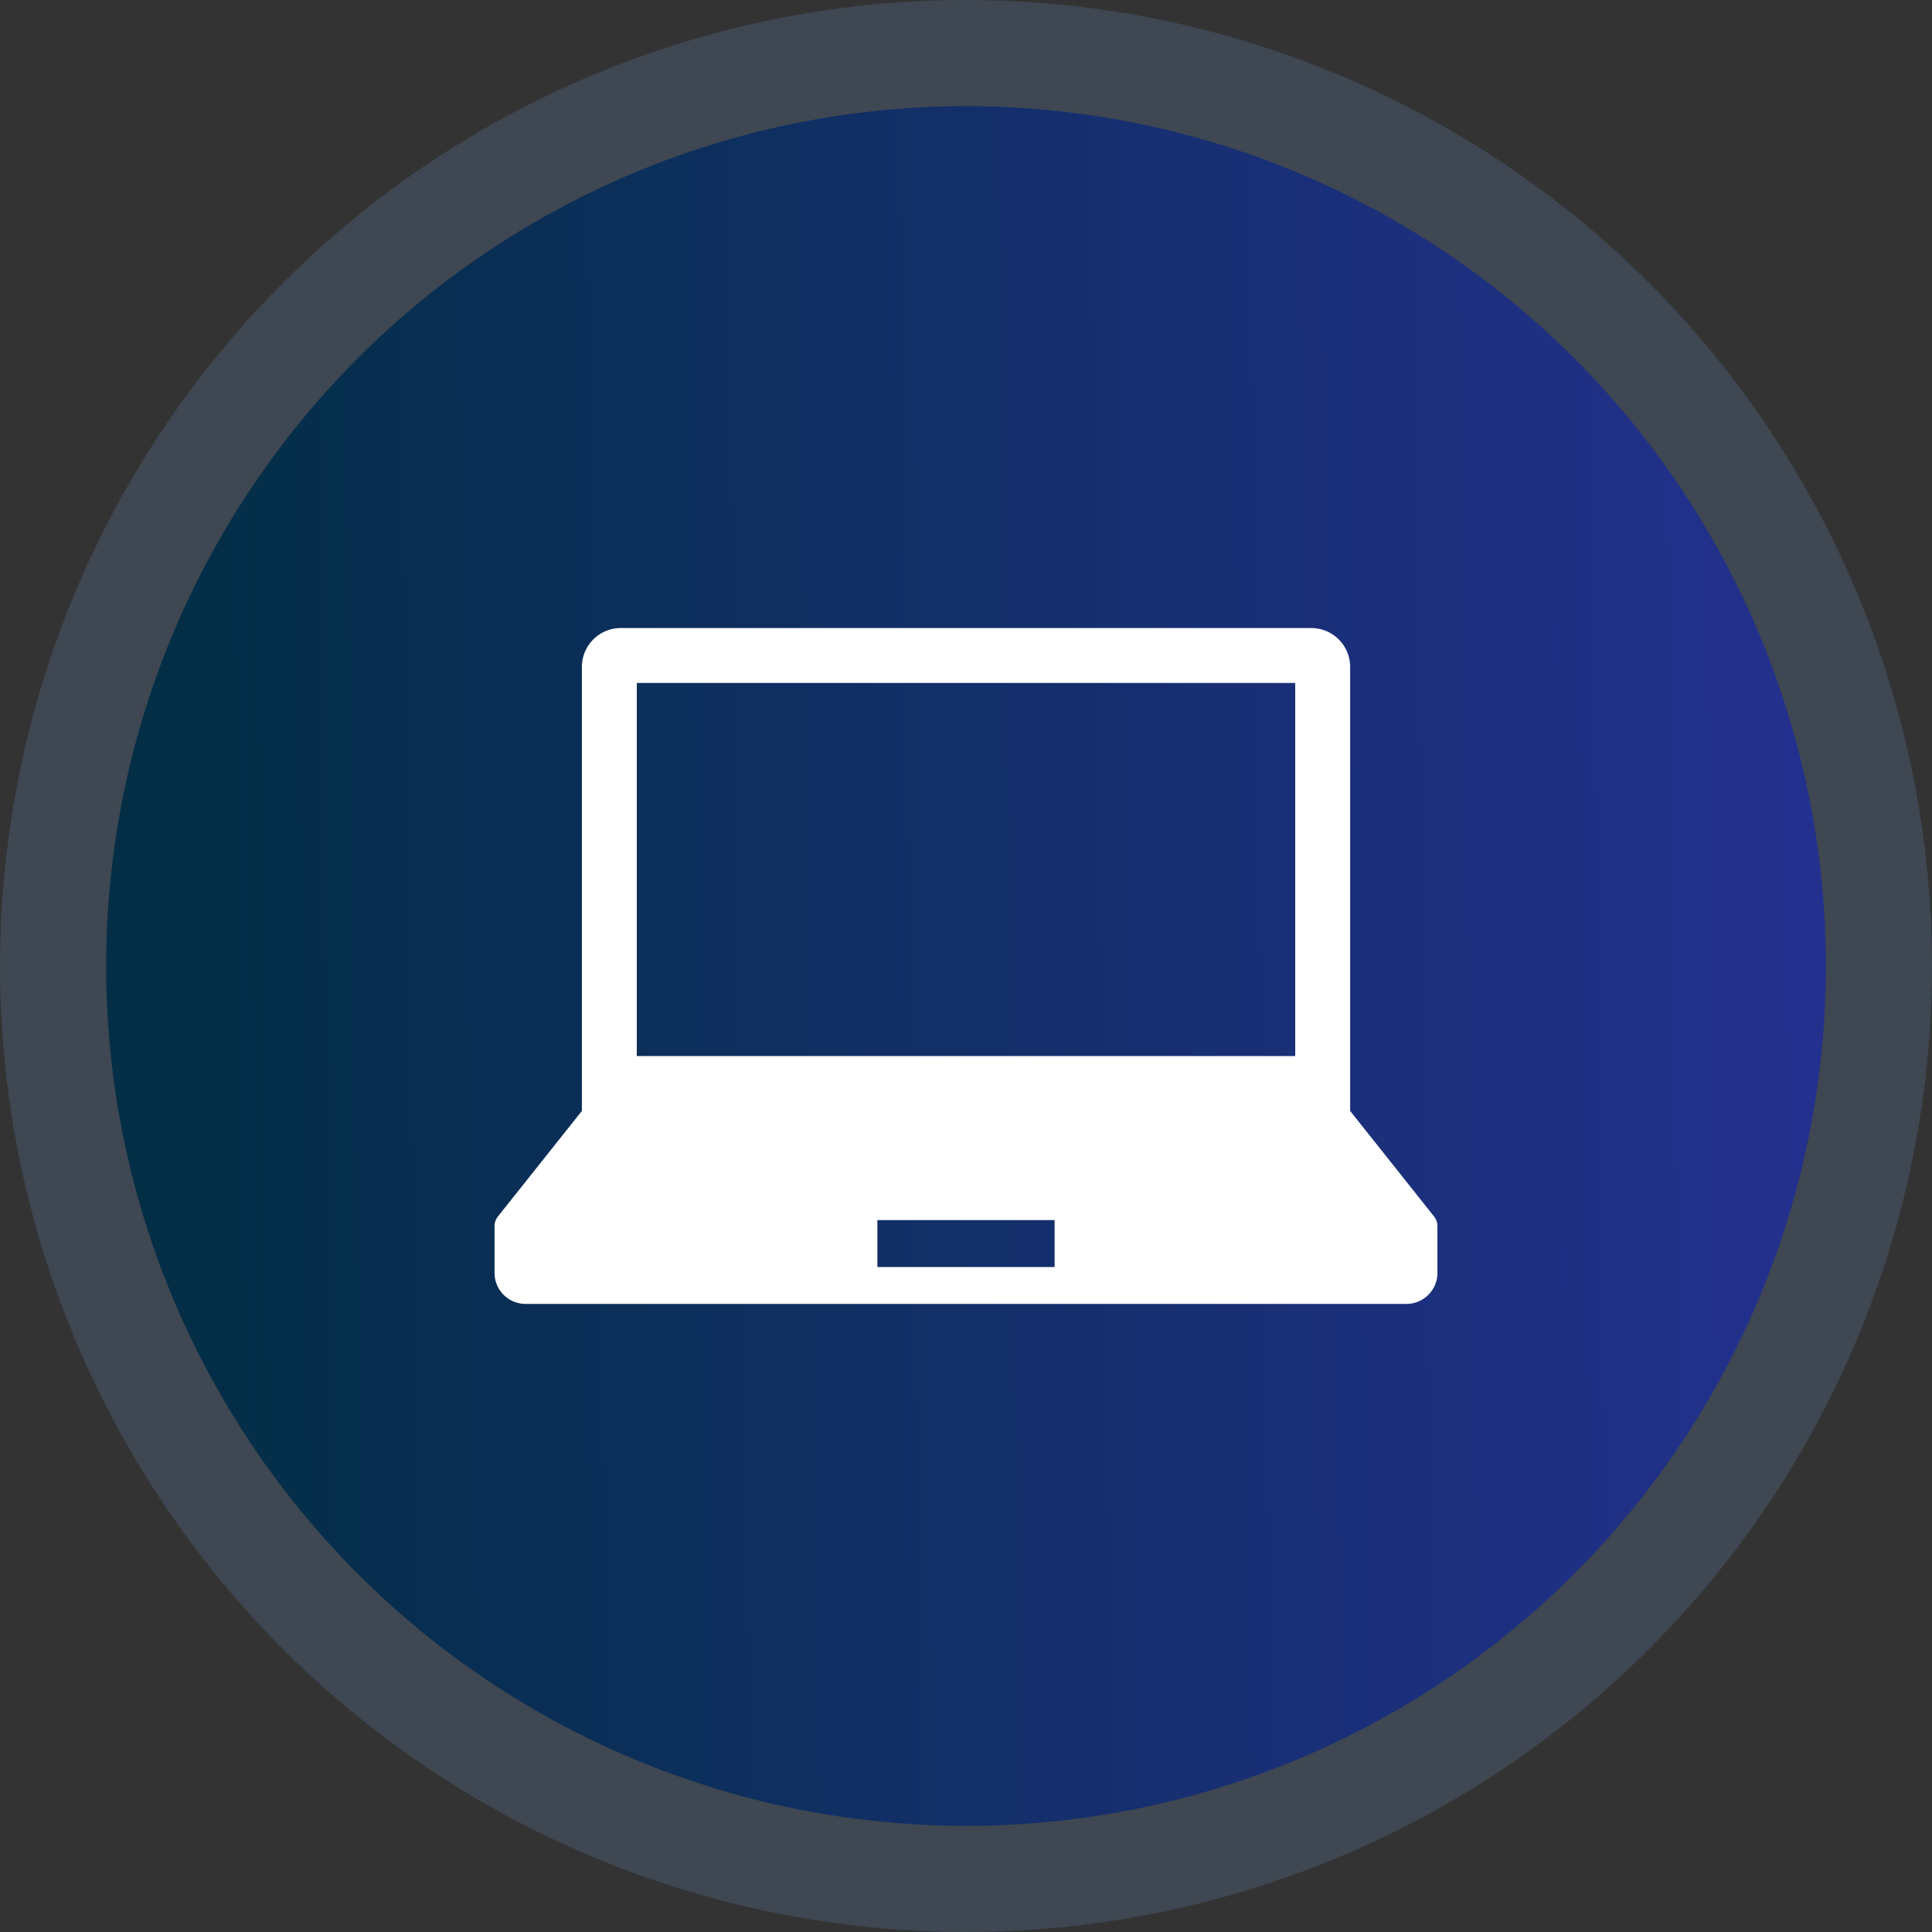
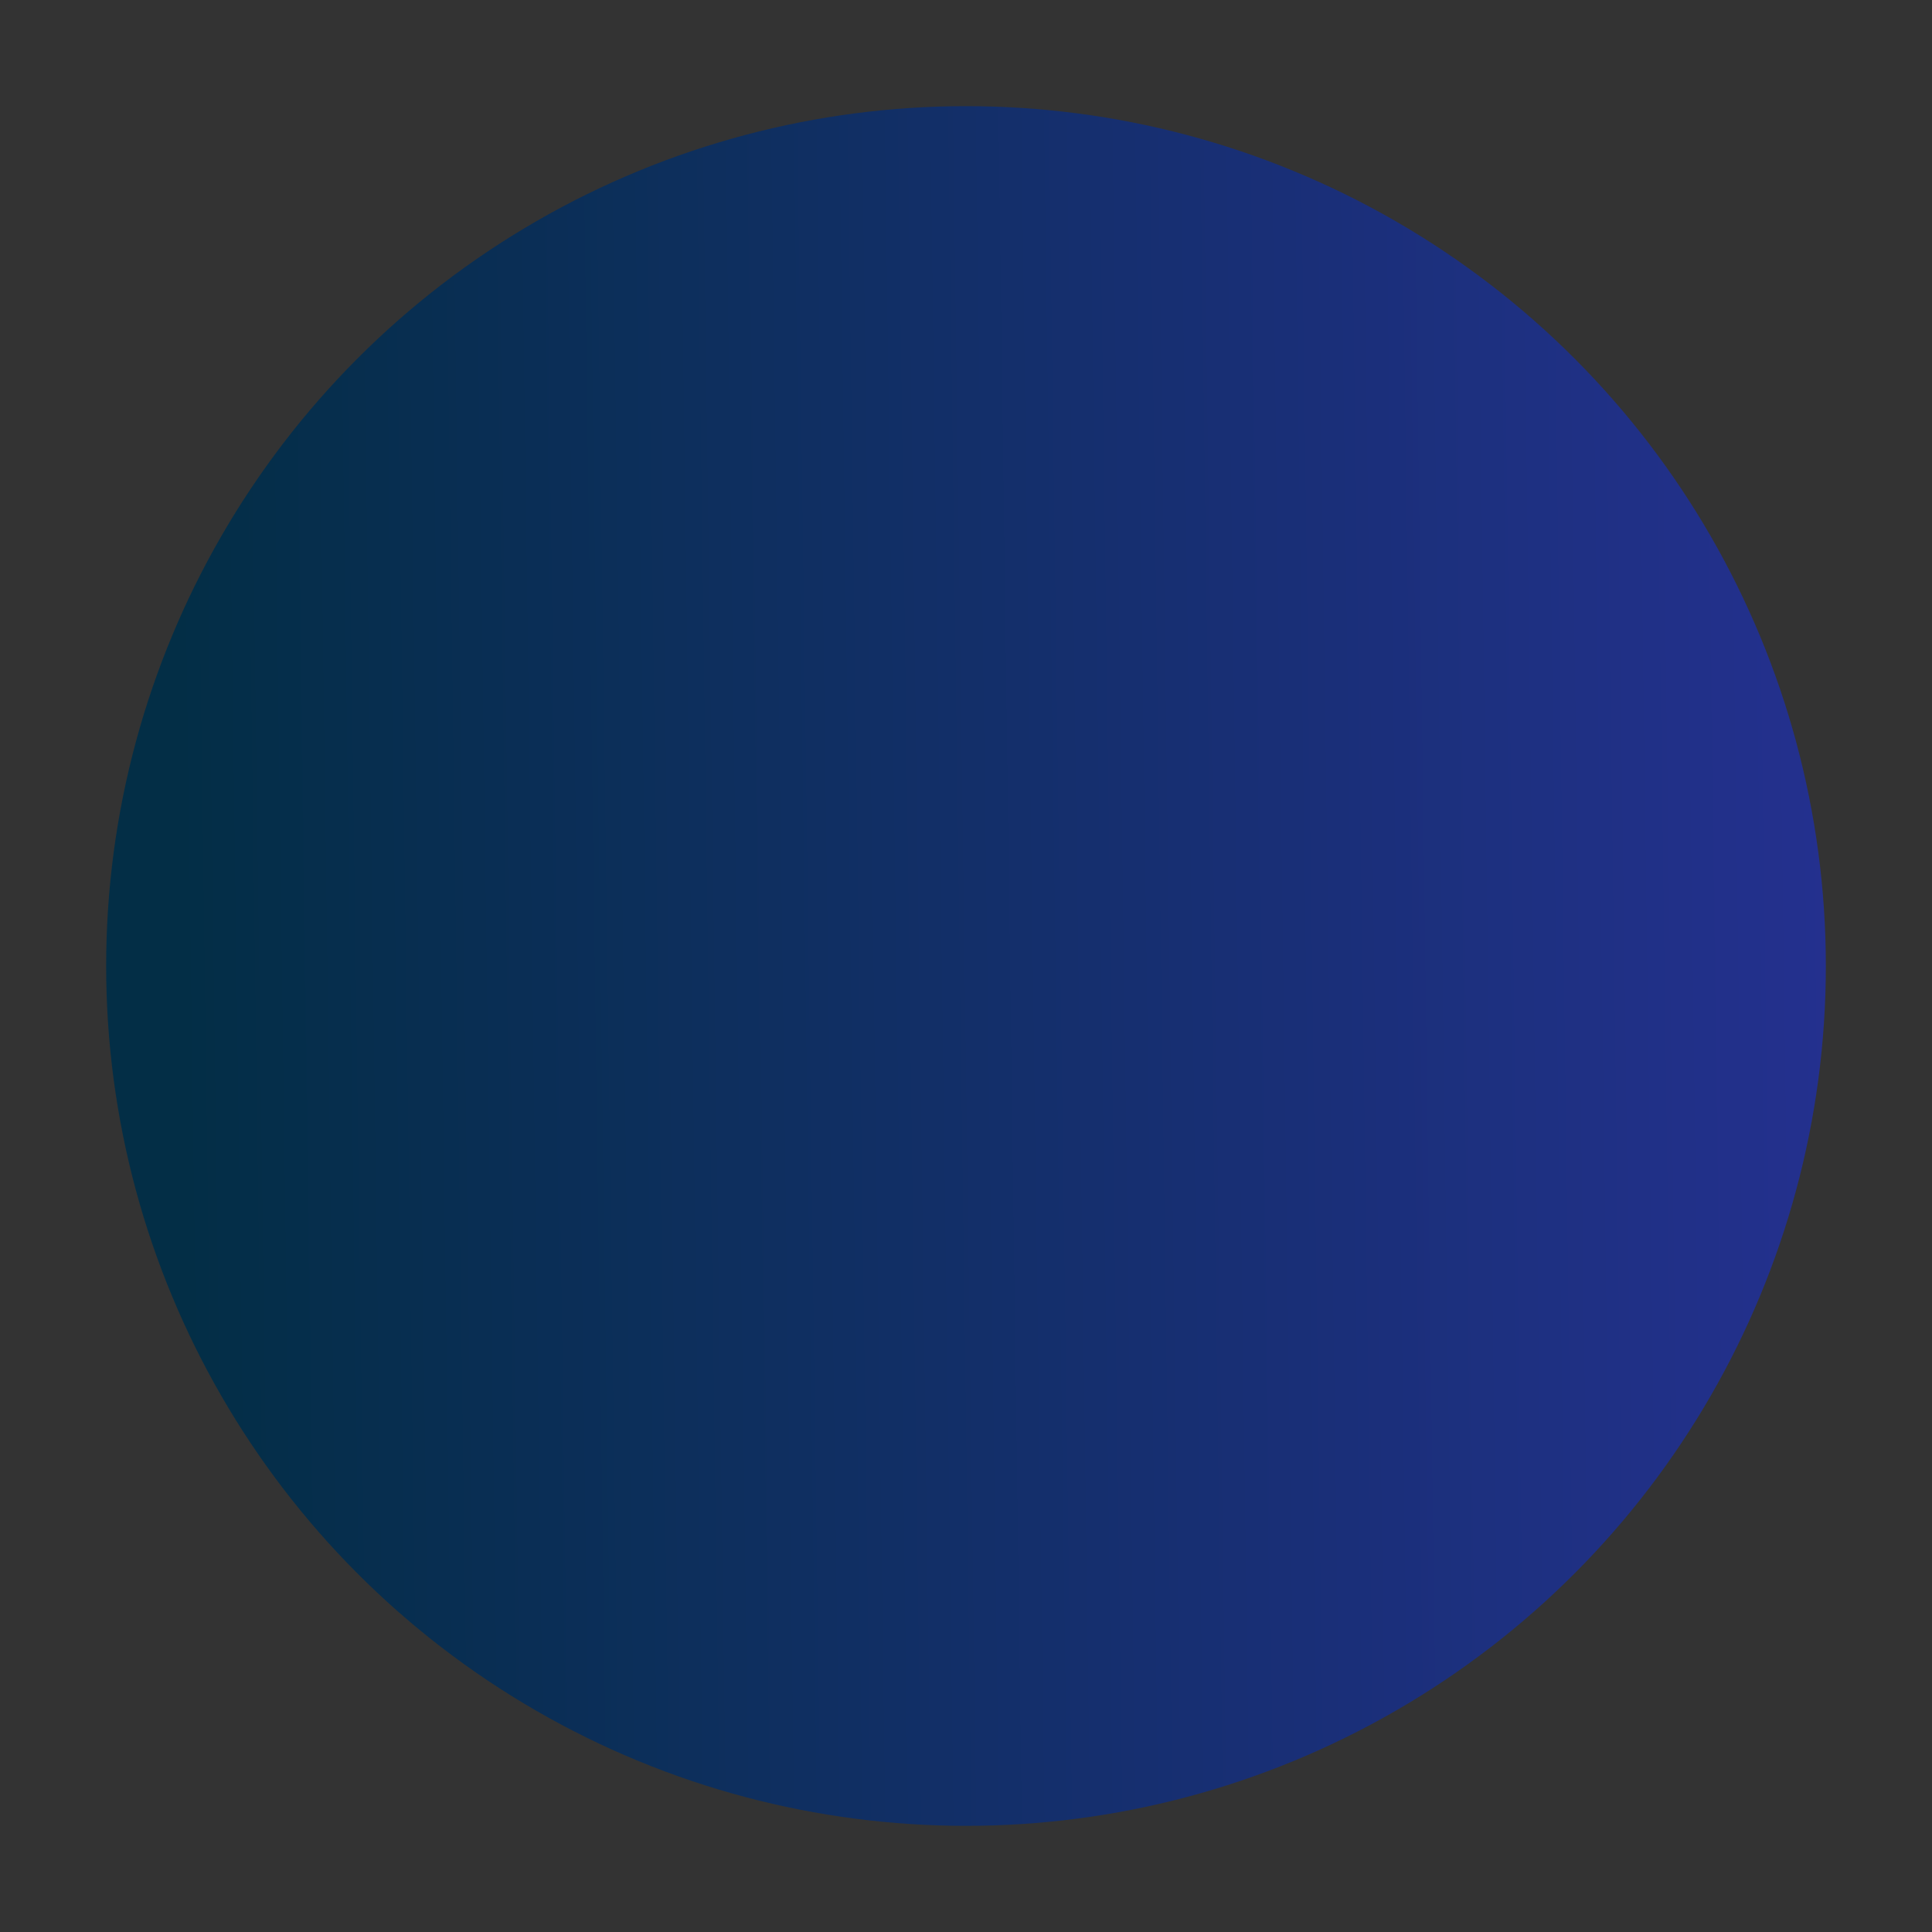
<svg xmlns="http://www.w3.org/2000/svg" width="91" height="91" viewBox="0 0 91 91">
  <rect x="0" y="0" width="91" height="91" fill="#333333" stroke="none" />
  <defs>
    <linearGradient id="linear-gradient" x1="0.049" y1="0.451" x2="1" y2="0.438" gradientUnits="objectBoundingBox">
      <stop offset="0" stop-color="#032e46" />
      <stop offset="1" stop-color="#24308f" />
    </linearGradient>
  </defs>
  <g id="recruit_icon_jobs03" transform="translate(-36 5)">
-     <circle id="shadow" cx="45.5" cy="45.5" r="45.5" transform="translate(36 -5)" fill="#5e82aa" opacity="0.26" />
    <circle id="楕円形_9" data-name="楕円形 9" cx="40.5" cy="40.5" r="40.5" transform="translate(41)" fill="url(#linear-gradient)" />
    <g id="icons" transform="translate(59.294 -47.909)">
-       <path id="パス_30" data-name="パス 30" d="M44.252,100.207,40.3,95.235V74.323a1.832,1.832,0,0,0-1.832-1.832H5.946a1.832,1.832,0,0,0-1.832,1.832V95.235L.159,100.207a.733.733,0,0,0-.159.457v2.2a1.461,1.461,0,0,0,1.461,1.461H42.95a1.461,1.461,0,0,0,1.461-1.461v-2.2A.731.731,0,0,0,44.252,100.207ZM6.7,75.076H37.713V92.65H6.7ZM26.38,102.588H18.032v-2.21H26.38Z" fill="#fff" />
-     </g>
+       </g>
  </g>
</svg>